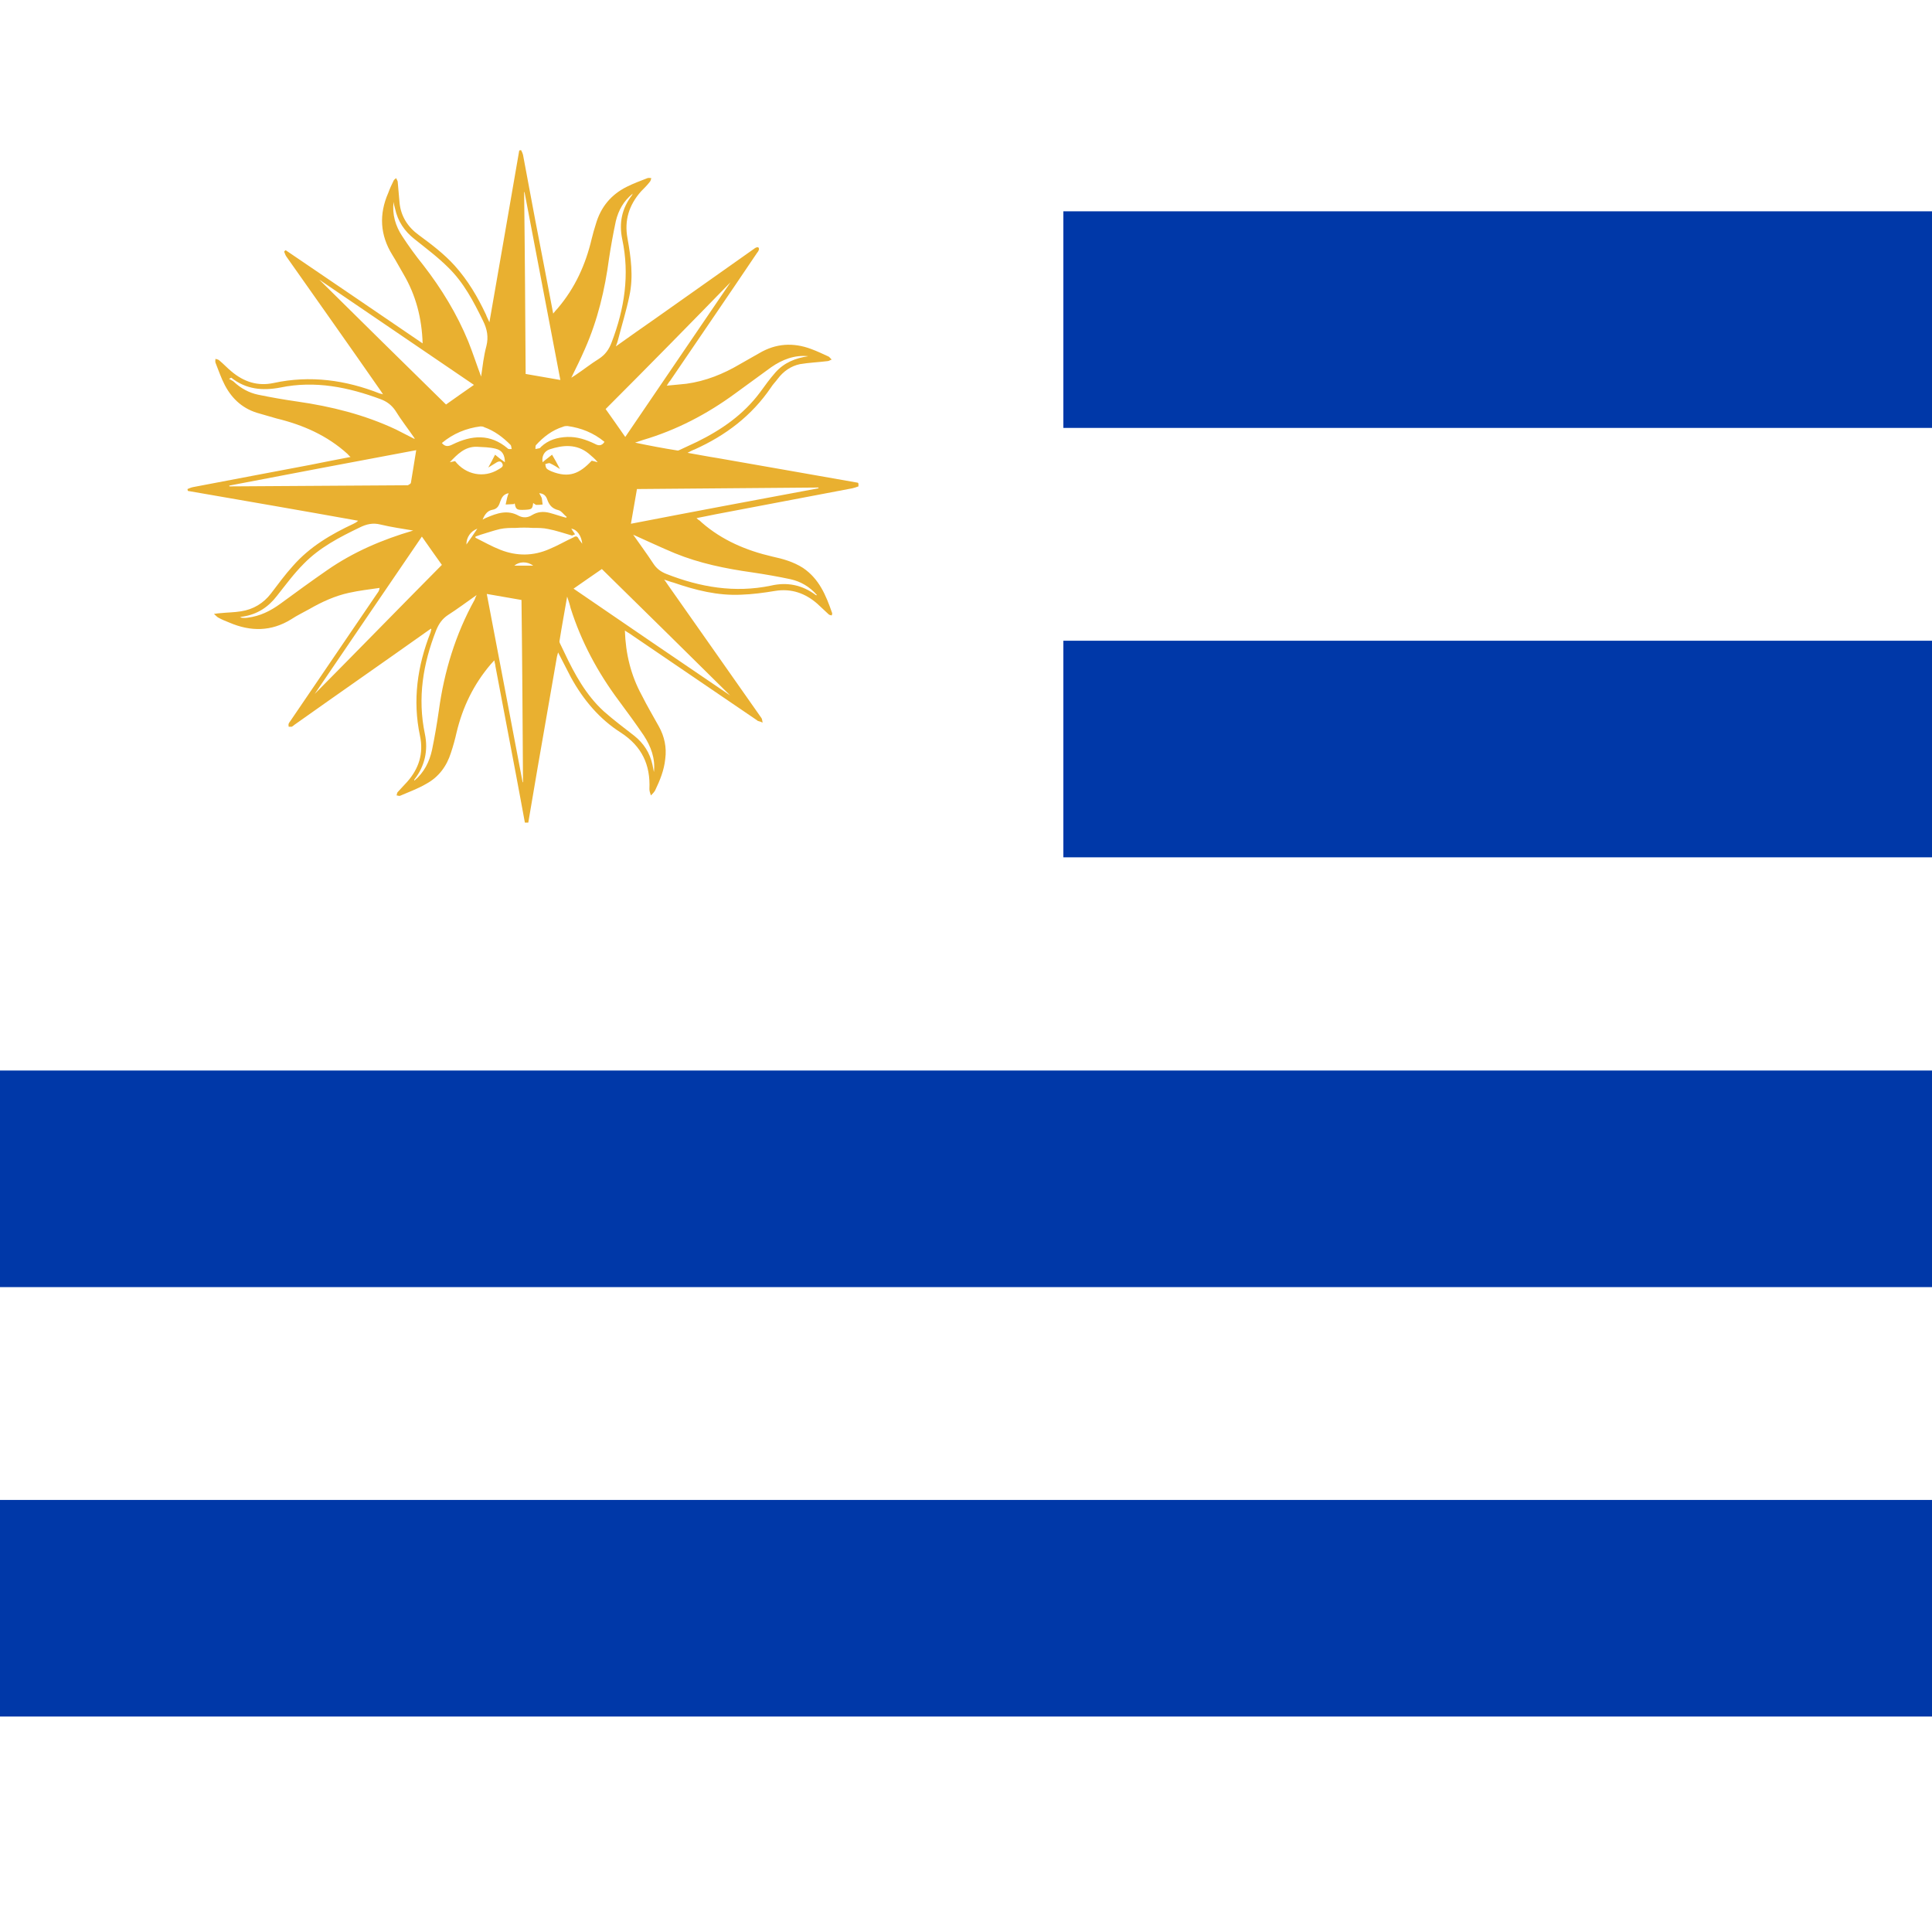
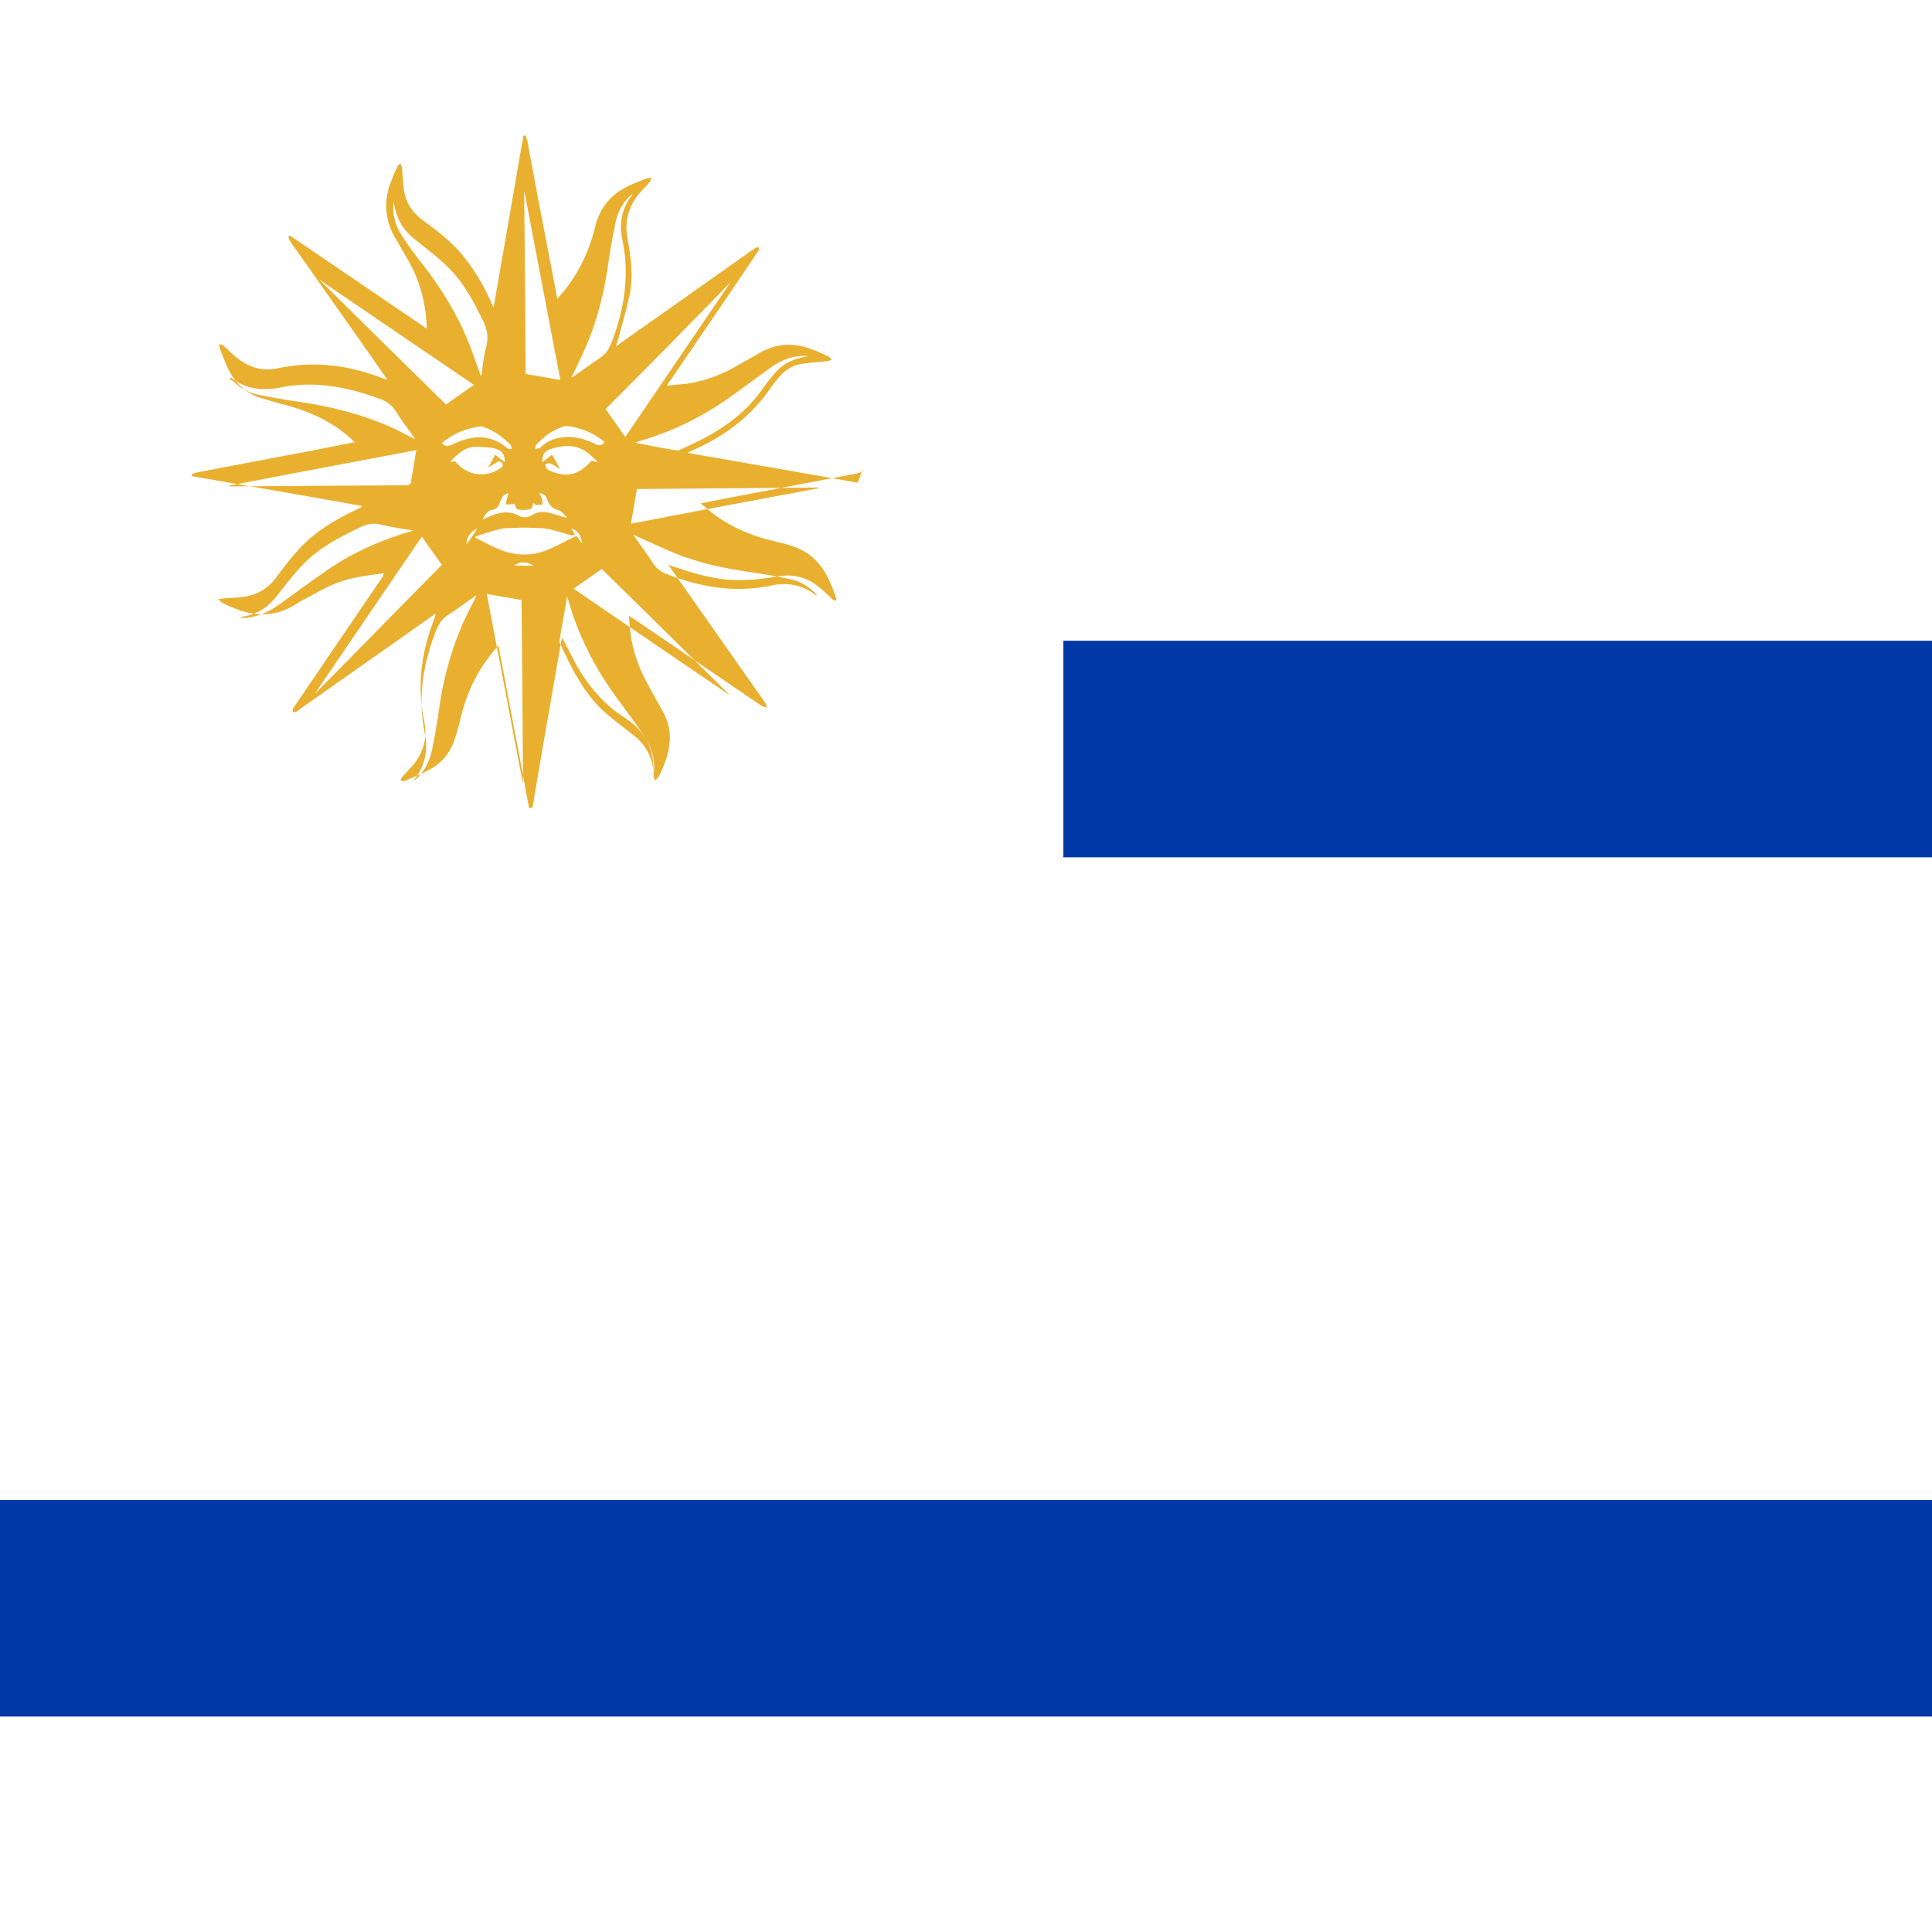
<svg xmlns="http://www.w3.org/2000/svg" version="1.1" id="Layer_1" x="0px" y="0px" viewBox="0 0 512 512" style="enable-background:new 0 0 512 512;" xml:space="preserve">
  <style type="text/css">
	.st0{fill:#E9B030;}
	.st1{fill:#0038A8;}
</style>
  <g>
-     <path class="st0" d="M227.2,127.9c-12.3-2.2-24.6-4.3-37-6.5c-2.6-0.4-5.1-0.9-8-1.4c0.8-0.4,1.3-0.7,1.9-0.9   c8.2-3.7,15.1-8.9,20.2-16.4c0.5-0.8,1.2-1.5,1.8-2.3c1.5-2,3.5-3.4,5.9-3.9c2.4-0.4,4.9-0.5,7.3-0.8c0.4,0,0.7-0.3,1.1-0.4   c-0.3-0.3-0.5-0.6-0.8-0.8c-1.5-0.7-3-1.4-4.6-2c-4.8-1.8-9.4-1.5-13.8,1.1c-1.7,1-3.4,1.9-5.1,2.9c-4.4,2.6-9.1,4.5-14.2,5.2   c-1.7,0.2-3.3,0.3-5.2,0.5c0.4-0.6,0.6-1,0.9-1.3c7.6-11.2,15.3-22.4,22.9-33.7c0.2-0.3,0.5-0.6,0.6-1c0.1-0.2,0-0.5-0.1-0.6   c-0.1-0.1-0.4-0.1-0.6,0c-0.3,0.1-0.5,0.3-0.8,0.5c-8.6,6.1-17.3,12.2-25.9,18.3c-3.4,2.4-6.9,4.8-10.5,7.4   c0.3-0.8,0.5-1.3,0.6-1.8c1-3.9,2.2-7.7,3-11.6c1.1-5.1,0.4-10.2-0.5-15.2c-0.9-4.8,0.4-8.9,3.6-12.5c0.8-0.8,1.6-1.6,2.3-2.5   c0.2-0.2,0.3-0.6,0.4-1c-0.3,0-0.7-0.1-1,0c-1.8,0.7-3.7,1.4-5.5,2.3c-4.2,2.1-6.9,5.4-8.2,9.9c-0.4,1.3-0.8,2.6-1.1,3.9   c-1.6,6.8-4.4,13-9,18.4c-0.4,0.4-0.7,0.8-1.2,1.4c-1.6-8.5-3.2-16.7-4.8-25c-1.1-5.7-2.1-11.4-3.2-17.1c-0.1-0.4-0.3-0.8-0.5-1.2   c-0.2,0-0.3,0-0.5,0.1c-2.6,15-5.2,30.1-7.9,45.5c-0.4-0.9-0.7-1.4-0.9-2c-2.2-4.7-4.8-9.1-8.3-13c-2.8-3.1-6.1-5.6-9.5-8.1   c-2.9-2.1-4.7-4.9-5.1-8.4c-0.2-1.9-0.3-3.8-0.5-5.7c0-0.3-0.3-0.6-0.4-1c-0.2,0.2-0.6,0.4-0.7,0.7c-0.5,1-1,2.1-1.4,3.2   c-2.5,5.7-2.2,11.2,1.1,16.5c1,1.6,1.9,3.3,2.9,5c3.3,5.6,4.9,11.7,5.1,18.4c-12.2-8.3-24.2-16.5-36.3-24.7   c-0.1,0.1-0.3,0.2-0.4,0.4c0.2,0.4,0.3,0.9,0.6,1.3c8.3,11.8,16.6,23.5,24.8,35.3c0.2,0.3,0.5,0.7,0.8,1.2   c-0.4-0.1-0.6-0.2-0.8-0.2c-9.1-3.6-18.5-4.9-28.2-2.8c-4.2,0.9-7.9-0.3-11.2-3.1c-1.1-0.9-2.1-2-3.2-2.9c-0.2-0.2-0.6-0.3-1-0.4   c0,0.3-0.1,0.7,0,1c0.8,2,1.5,4.1,2.5,6c2,3.8,5,6.4,9.2,7.5c1.5,0.4,3,0.9,4.5,1.3c7,1.7,13.4,4.5,18.8,9.4   c0.2,0.2,0.4,0.5,0.8,0.8c-3.7,0.7-7.2,1.4-10.7,2.1c-10.4,2-20.8,3.9-31.1,5.9c-0.5,0.1-0.9,0.3-1.4,0.5c0,0.2,0,0.3,0.1,0.5   c15,2.6,30.1,5.2,45.1,7.9c-0.4,0.4-0.8,0.6-1.2,0.8c-6,2.8-11.6,6.1-16,11.1c-2.1,2.3-4,4.9-5.9,7.4c-2,2.6-4.7,4.2-7.9,4.7   c-1.8,0.3-3.7,0.3-5.6,0.5c-0.4,0-0.8,0.1-1.6,0.2c0.6,0.5,0.8,0.8,1.2,1c0.9,0.5,1.9,0.9,2.9,1.3c5.6,2.4,11.1,2.4,16.4-0.9   c1.5-1,3.2-1.8,4.8-2.7c3.3-1.9,6.8-3.5,10.5-4.3c2.7-0.6,5.4-0.9,8.1-1.3c-0.1,0.7-0.3,1-0.6,1.4c-7.7,11.3-15.3,22.5-23,33.8   c-0.2,0.3-0.4,0.5-0.5,0.8c-0.1,0.2,0,0.5,0,0.8c0.3,0,0.5,0,0.8,0c0.2-0.1,0.5-0.3,0.7-0.5c11.7-8.3,23.5-16.5,35.2-24.8   c0.3-0.2,0.7-0.5,1-0.7c0.1,0.1,0.1,0.2,0.1,0.2c-0.1,0.3-0.1,0.5-0.2,0.8c-3.5,8.9-4.8,18-2.8,27.4c1,4.7-0.3,8.7-3.4,12.2   c-0.8,0.9-1.7,1.8-2.5,2.7c-0.2,0.2-0.2,0.6-0.3,0.9c0.3,0,0.7,0.2,0.9,0.1c2.3-1,4.8-1.9,7-3.2c3.3-1.8,5.4-4.7,6.5-8.2   c0.6-1.8,1.1-3.6,1.5-5.4c1.6-6.7,4.5-12.7,9-18c0.3-0.3,0.6-0.7,1-1.1c0.1,0.7,0.3,1.2,0.3,1.6c1.8,9.7,3.7,19.3,5.5,29   c0.8,4.1,1.5,8.2,2.3,12.4c0.3,0,0.6,0,0.9,0c0.8-4.9,1.7-9.8,2.5-14.7c1.7-9.8,3.4-19.5,5.1-29.3c0.1-0.3,0.2-0.7,0.3-1.1   c1.2,2.3,2.3,4.5,3.4,6.6c3.3,6,7.6,11.1,13.3,14.7c5.5,3.6,7.8,8.5,7.5,14.9c0,0.6,0.2,1.1,0.4,1.7c0.4-0.4,0.8-0.8,1.1-1.3   c1.3-2.7,2.4-5.4,2.7-8.4c0.4-3-0.2-5.9-1.7-8.6c-1.5-2.7-3.1-5.4-4.5-8.2c-2.9-5.3-4.3-11-4.5-17.2c0.4,0.3,0.8,0.5,1.1,0.7   c11.3,7.7,22.5,15.3,33.8,23c0.2,0.1,0.3,0.3,0.5,0.3c0.4,0.1,0.7,0.2,1.1,0.4c-0.1-0.4-0.1-0.9-0.3-1.2   c-4.4-6.3-8.8-12.5-13.2-18.8c-3.9-5.5-7.7-11-11.6-16.5c-0.3-0.4-0.5-0.8-1-1.4c1,0.3,1.7,0.6,2.5,0.8c5.8,2,11.7,3.5,17.9,3.2   c3-0.1,6-0.5,9-1c4.3-0.7,8,0.6,11.2,3.4c1,0.9,2,1.9,3,2.8c0.2,0.2,0.5,0.2,0.8,0.3c0.1-0.2,0.2-0.5,0.1-0.7   c-1.6-4.6-3.4-9-7.7-11.9c-2.5-1.6-5.3-2.4-8.1-3c-6.9-1.6-13.3-4.3-18.7-9c-0.3-0.3-0.6-0.6-1-0.8c-0.1-0.1-0.2-0.2-0.4-0.4   c1.7-0.3,3.4-0.7,5-1c12.1-2.3,24.2-4.6,36.3-6.9c0.5-0.1,1-0.3,1.6-0.5c0-0.2,0-0.5,0-0.7C227.4,127.9,227.3,127.9,227.2,127.9z    M194.8,104.3c3.2-2.3,6.4-4.7,9.6-7c2.9-2,6.2-3.3,9.8-2.9c-3.4,0.5-6.4,1.7-8.7,4.3c-1.5,1.7-2.8,3.5-4.1,5.3   c-4.4,5.9-10.2,9.9-16.7,13.1c-1.5,0.7-3,1.4-4.5,2.1c-0.2,0.1-0.4,0.2-0.6,0.2c-3.8-0.6-7.5-1.3-11.3-2.1c0.7-0.2,1.4-0.5,2.1-0.7   C179.2,114,187.3,109.8,194.8,104.3z M193.6,74.8c-9.2,13.5-18.6,27.3-27.9,41c-1.8-2.6-3.5-5-5.2-7.4   C171.6,97.3,182.7,86,193.6,74.8z M155,92.5c3.4-7.7,5.3-15.7,6.4-24c0.5-3.3,1.1-6.6,1.8-9.9c0.7-2.9,2.1-5.4,4.5-7.3   c-0.1,0.1-0.1,0.2-0.2,0.4c-2.7,3.5-3.5,7.4-2.6,11.7c2,9.4,0.6,18.4-2.8,27.3c-0.7,1.9-1.7,3.3-3.4,4.4c-2.1,1.3-4.1,2.9-6.2,4.3   c-0.3,0.2-0.6,0.4-1.1,0.7C152.7,97.5,153.9,95,155,92.5z M150.4,112.9c3.6,0.5,6.9,1.8,9.8,4.2c-0.8,1.2-1.7,1-2.6,0.5   c-2.3-1.1-4.7-1.9-7.3-1.8c-2.6,0.1-5,0.8-6.9,2.6c-0.2,0.2-0.3,0.4-0.5,0.4c-0.3,0.1-0.7,0.1-1,0.2c0-0.4,0-0.8,0.1-1   c2-2.2,4.3-4,7.2-4.9C149.6,112.9,150,112.9,150.4,112.9z M146.3,120.5c-0.7,0.6-1.6,1.2-2.5,2c-0.3-1.5,0.4-2.9,1.8-3.4   c3.6-1.2,7.2-1.5,10.4,1.1c0.8,0.7,1.7,1.4,2.4,2.3c-0.5-0.1-1-0.3-1.6-0.4c-3.2,3.4-6,4.7-10.7,2.8c-0.4-0.2-0.9-0.4-1.2-0.7   c-0.3-0.3-0.3-0.8-0.4-1.2c0.4-0.1,1-0.4,1.3-0.2c0.9,0.4,1.8,1,2.6,1.5C147.7,122.9,147,121.7,146.3,120.5z M138.9,50.9   c0,0,0.1,0,0.1,0c3.2,16.6,6.3,33.2,9.5,49.8c-3.1-0.5-6.1-1.1-9.2-1.6C139.2,83.1,139.1,67,138.9,50.9z M136.4,133.4   c0.3,1.7,0.6,1.8,2.8,1.7c1.7-0.1,1.9-0.2,2.1-1.8c0.3,0.2,0.5,0.4,0.8,0.5c0.5,0,1.1,0,1.7-0.1c-0.1-0.5-0.1-1.1-0.2-1.6   c-0.1-0.4-0.4-0.8-0.7-1.4c1.3,0.1,1.8,0.8,2.1,1.6c0.5,1.5,1.3,2.5,3,2.9c0.8,0.2,1.4,1.2,2.2,1.8c-0.1,0.1-0.1,0.1-0.2,0.2   c-1.5-0.4-2.9-0.9-4.4-1.3c-1.6-0.4-3.1-0.3-4.6,0.6c-1.1,0.7-2.3,0.8-3.5,0.2c-3-1.7-5.8-0.7-8.6,0.5c-0.2,0.1-0.5,0.2-1,0.5   c0.6-1.5,1.4-2.4,2.6-2.6c1.2-0.2,1.7-1,2-2c0.4-1,0.7-2.1,2.3-2.4c-0.2,0.5-0.3,0.8-0.4,1.2c-0.1,0.6-0.3,1.2-0.4,1.8   c0.7,0,1.4-0.1,2-0.1C136.1,133.7,136.2,133.5,136.4,133.4z M120.6,122.2c-0.5,0.1-0.9,0.2-1.4,0.3c2-2.1,4-4.2,7.2-4.1   c1.7,0.1,3.3,0.1,4.9,0.5c1.8,0.4,2.5,1.7,2.5,3.6c-1-0.7-1.9-1.4-2.6-2c-0.6,1.2-1.2,2.3-1.8,3.4c0.6-0.4,1.2-0.7,1.8-1.1   c0.6-0.4,1.4-0.9,1.9,0c0.5,0.9-0.4,1.2-1,1.6C128.2,126.8,123.4,125.8,120.6,122.2z M126.5,140.1c-1,1.5-1.9,2.8-2.9,4.2   C123.6,142.4,124.7,140.8,126.5,140.1z M135.3,117.9c0.2,0.2,0.2,0.7,0.3,1.1c-0.4,0-0.9,0.1-1.1-0.2c-4.6-3.9-9.5-3.5-14.6-1   c-1,0.5-1.9,0.7-2.8-0.4c3-2.5,6.4-3.9,10.2-4.4c0.3,0,0.7,0,1,0.2C131.1,114.2,133.3,115.9,135.3,117.9z M106.6,62.6   c-1.8-2.7-2.7-5.8-2.3-9.1c0.1,0.6,0.2,1.2,0.4,1.8c0.7,3.3,2.5,6,5.2,8.1c3,2.4,6.2,4.8,8.9,7.5c4.1,4,6.7,9,9.2,14.1   c1.1,2.2,1.5,4.3,0.9,6.7c-0.7,2.6-1,5.3-1.4,8.1c-1.2-3.2-2.2-6.3-3.4-9.3c-3-7.3-7.1-14-11.9-20.2   C110.1,67.7,108.3,65.2,106.6,62.6z M84.6,74.1c13.6,9.3,27.4,18.6,41,27.9c-2.6,1.8-5,3.5-7.4,5.2C107.1,96.3,95.8,85.2,84.6,74.1   z M78.7,106.4c-3.5-0.5-6.9-1.1-10.3-1.8c-2.4-0.5-4.6-1.7-6.4-3.4c-0.3-0.3-0.8-0.5-1.3-0.8c0.5-0.3,0.6-0.3,0.6-0.3   c3.9,3.1,8.3,3.5,13,2.6c9.2-1.9,18-0.1,26.6,3.1c1.6,0.6,2.8,1.5,3.8,2.9c1.6,2.6,3.5,5,5.2,7.5c0,0-0.1,0.1-0.1,0.1   c-1.6-0.8-3.3-1.7-4.9-2.5C96.6,109.9,87.8,107.7,78.7,106.4z M60.8,128.9c0-0.1,0-0.2-0.1-0.2c16.6-3.2,33.1-6.3,49.6-9.4   c-0.5,2.9-0.9,5.8-1.4,8.6c0,0.3-0.5,0.5-0.8,0.7c0,0-0.2,0-0.2,0C92.2,128.7,76.5,128.8,60.8,128.9z M86.7,151.1   c-4.2,2.9-8.3,5.9-12.4,8.9c-2.6,1.9-5.4,3.3-8.7,3.7c-0.7,0.1-1.3,0.1-2-0.1c0.3-0.1,0.5-0.2,0.8-0.2c3.8-0.6,6.7-2.5,9-5.5   c2.3-2.9,4.5-5.9,7.1-8.5c4.2-4.3,9.4-7,14.8-9.6c1.8-0.9,3.5-1.3,5.5-0.8c2.9,0.7,5.8,1.1,8.7,1.6   C101.3,143,93.6,146.3,86.7,151.1z M83.4,183.9c9.5-14,19-27.9,28.4-41.7c1.8,2.6,3.6,5.1,5.3,7.5C105.9,161,94.8,172.4,83.4,183.9   z M125.8,158.9c-5.1,9.2-8.1,19.1-9.5,29.4c-0.5,3.5-1.1,7-1.8,10.4c-0.7,3.2-2.1,6-4.7,8.2c0-0.1,0-0.2,0-0.3   c2.8-3.6,3.7-7.7,2.8-12.1c-2-9.5-0.5-18.6,3-27.5c0.7-1.7,1.6-3,3.1-4c2.5-1.6,4.9-3.4,7.6-5.3C126,158.3,125.9,158.6,125.8,158.9   z M138.6,207.3c0,0-0.1,0-0.1,0c-3.2-16.7-6.3-33.3-9.5-49.9c3.1,0.5,6.1,1.1,9.2,1.6C138.4,175,138.5,191.2,138.6,207.3z    M136.3,149.9c1.3-1.1,3.4-1.2,5,0C139.7,149.9,138.1,149.9,136.3,149.9z M145.6,145.5c-4.3,1.9-8.7,1.9-13,0.2   c-2.3-0.9-4.4-2.1-6.6-3.2c0-0.1,0-0.2,0-0.3c0.5-0.2,0.9-0.3,1.4-0.5c1.7-0.5,3.4-1.1,5.1-1.5c1.4-0.3,2.8-0.3,4.2-0.3   c1.5-0.1,2.9-0.1,4.4,0c1.4,0,2.9,0,4.2,0.3c2.1,0.4,4.1,1.1,6.2,1.7c0.2,0.1,0.5-0.2,0.9-0.3c-0.4-0.6-0.7-1-1-1.5   c1.5,0.2,2.7,1.9,2.9,4c-0.4-0.6-0.8-1-1-1.4c-0.3-0.6-0.7-0.7-1.3-0.3C149.8,143.4,147.8,144.6,145.6,145.5z M170.6,194.9   c1.9,2.9,3.1,6.1,2.7,9.7c-0.1-0.7-0.3-1.3-0.4-2c-0.7-3.1-2.3-5.6-4.8-7.6c-2.7-2.1-5.5-4.2-8.1-6.5c-4.7-4.3-7.7-9.8-10.4-15.5   c-0.4-0.8-0.8-1.7-1.2-2.5c-0.1-0.2-0.2-0.5-0.1-0.8c0.6-3.8,1.3-7.5,2-11.6c0.4,1.2,0.7,2.1,0.9,3c2.8,8.9,7.2,17.1,12.8,24.6   C166.3,188.8,168.5,191.8,170.6,194.9z M193.5,184.3c-14-9.5-27.8-18.9-41.5-28.3c2.6-1.8,5-3.5,7.5-5.2   C170.7,161.8,182,172.9,193.5,184.3z M199.4,151.7c3.4,0.5,6.8,1.1,10.1,1.8c2.7,0.6,5.1,2,7,4.2c-0.1,0-0.2,0.1-0.3,0   c-3.6-2.7-7.6-3.5-11.9-2.5c-9.6,2-18.8,0.4-27.7-3.1c-1.5-0.6-2.6-1.4-3.5-2.8c-1.7-2.6-3.5-5-5.3-7.6c3.8,1.7,7.4,3.4,11,4.9   C185.4,149.3,192.3,150.7,199.4,151.7z M167.2,138.8c0.5-3.1,1.1-6.1,1.6-9.2c15.9-0.1,32-0.3,48.1-0.4c0,0.1,0,0.1,0,0.2   C200.3,132.5,183.7,135.6,167.2,138.8z" />
+     <path class="st0" d="M227.2,127.9c-12.3-2.2-24.6-4.3-37-6.5c-2.6-0.4-5.1-0.9-8-1.4c0.8-0.4,1.3-0.7,1.9-0.9   c8.2-3.7,15.1-8.9,20.2-16.4c0.5-0.8,1.2-1.5,1.8-2.3c1.5-2,3.5-3.4,5.9-3.9c2.4-0.4,4.9-0.5,7.3-0.8c0.4,0,0.7-0.3,1.1-0.4   c-0.3-0.3-0.5-0.6-0.8-0.8c-1.5-0.7-3-1.4-4.6-2c-4.8-1.8-9.4-1.5-13.8,1.1c-1.7,1-3.4,1.9-5.1,2.9c-4.4,2.6-9.1,4.5-14.2,5.2   c-1.7,0.2-3.3,0.3-5.2,0.5c0.4-0.6,0.6-1,0.9-1.3c7.6-11.2,15.3-22.4,22.9-33.7c0.2-0.3,0.5-0.6,0.6-1c0.1-0.2,0-0.5-0.1-0.6   c-0.1-0.1-0.4-0.1-0.6,0c-0.3,0.1-0.5,0.3-0.8,0.5c-8.6,6.1-17.3,12.2-25.9,18.3c-3.4,2.4-6.9,4.8-10.5,7.4   c0.3-0.8,0.5-1.3,0.6-1.8c1-3.9,2.2-7.7,3-11.6c1.1-5.1,0.4-10.2-0.5-15.2c-0.9-4.8,0.4-8.9,3.6-12.5c0.8-0.8,1.6-1.6,2.3-2.5   c0.2-0.2,0.3-0.6,0.4-1c-0.3,0-0.7-0.1-1,0c-1.8,0.7-3.7,1.4-5.5,2.3c-4.2,2.1-6.9,5.4-8.2,9.9c-1.6,6.8-4.4,13-9,18.4c-0.4,0.4-0.7,0.8-1.2,1.4c-1.6-8.5-3.2-16.7-4.8-25c-1.1-5.7-2.1-11.4-3.2-17.1c-0.1-0.4-0.3-0.8-0.5-1.2   c-0.2,0-0.3,0-0.5,0.1c-2.6,15-5.2,30.1-7.9,45.5c-0.4-0.9-0.7-1.4-0.9-2c-2.2-4.7-4.8-9.1-8.3-13c-2.8-3.1-6.1-5.6-9.5-8.1   c-2.9-2.1-4.7-4.9-5.1-8.4c-0.2-1.9-0.3-3.8-0.5-5.7c0-0.3-0.3-0.6-0.4-1c-0.2,0.2-0.6,0.4-0.7,0.7c-0.5,1-1,2.1-1.4,3.2   c-2.5,5.7-2.2,11.2,1.1,16.5c1,1.6,1.9,3.3,2.9,5c3.3,5.6,4.9,11.7,5.1,18.4c-12.2-8.3-24.2-16.5-36.3-24.7   c-0.1,0.1-0.3,0.2-0.4,0.4c0.2,0.4,0.3,0.9,0.6,1.3c8.3,11.8,16.6,23.5,24.8,35.3c0.2,0.3,0.5,0.7,0.8,1.2   c-0.4-0.1-0.6-0.2-0.8-0.2c-9.1-3.6-18.5-4.9-28.2-2.8c-4.2,0.9-7.9-0.3-11.2-3.1c-1.1-0.9-2.1-2-3.2-2.9c-0.2-0.2-0.6-0.3-1-0.4   c0,0.3-0.1,0.7,0,1c0.8,2,1.5,4.1,2.5,6c2,3.8,5,6.4,9.2,7.5c1.5,0.4,3,0.9,4.5,1.3c7,1.7,13.4,4.5,18.8,9.4   c0.2,0.2,0.4,0.5,0.8,0.8c-3.7,0.7-7.2,1.4-10.7,2.1c-10.4,2-20.8,3.9-31.1,5.9c-0.5,0.1-0.9,0.3-1.4,0.5c0,0.2,0,0.3,0.1,0.5   c15,2.6,30.1,5.2,45.1,7.9c-0.4,0.4-0.8,0.6-1.2,0.8c-6,2.8-11.6,6.1-16,11.1c-2.1,2.3-4,4.9-5.9,7.4c-2,2.6-4.7,4.2-7.9,4.7   c-1.8,0.3-3.7,0.3-5.6,0.5c-0.4,0-0.8,0.1-1.6,0.2c0.6,0.5,0.8,0.8,1.2,1c0.9,0.5,1.9,0.9,2.9,1.3c5.6,2.4,11.1,2.4,16.4-0.9   c1.5-1,3.2-1.8,4.8-2.7c3.3-1.9,6.8-3.5,10.5-4.3c2.7-0.6,5.4-0.9,8.1-1.3c-0.1,0.7-0.3,1-0.6,1.4c-7.7,11.3-15.3,22.5-23,33.8   c-0.2,0.3-0.4,0.5-0.5,0.8c-0.1,0.2,0,0.5,0,0.8c0.3,0,0.5,0,0.8,0c0.2-0.1,0.5-0.3,0.7-0.5c11.7-8.3,23.5-16.5,35.2-24.8   c0.3-0.2,0.7-0.5,1-0.7c0.1,0.1,0.1,0.2,0.1,0.2c-0.1,0.3-0.1,0.5-0.2,0.8c-3.5,8.9-4.8,18-2.8,27.4c1,4.7-0.3,8.7-3.4,12.2   c-0.8,0.9-1.7,1.8-2.5,2.7c-0.2,0.2-0.2,0.6-0.3,0.9c0.3,0,0.7,0.2,0.9,0.1c2.3-1,4.8-1.9,7-3.2c3.3-1.8,5.4-4.7,6.5-8.2   c0.6-1.8,1.1-3.6,1.5-5.4c1.6-6.7,4.5-12.7,9-18c0.3-0.3,0.6-0.7,1-1.1c0.1,0.7,0.3,1.2,0.3,1.6c1.8,9.7,3.7,19.3,5.5,29   c0.8,4.1,1.5,8.2,2.3,12.4c0.3,0,0.6,0,0.9,0c0.8-4.9,1.7-9.8,2.5-14.7c1.7-9.8,3.4-19.5,5.1-29.3c0.1-0.3,0.2-0.7,0.3-1.1   c1.2,2.3,2.3,4.5,3.4,6.6c3.3,6,7.6,11.1,13.3,14.7c5.5,3.6,7.8,8.5,7.5,14.9c0,0.6,0.2,1.1,0.4,1.7c0.4-0.4,0.8-0.8,1.1-1.3   c1.3-2.7,2.4-5.4,2.7-8.4c0.4-3-0.2-5.9-1.7-8.6c-1.5-2.7-3.1-5.4-4.5-8.2c-2.9-5.3-4.3-11-4.5-17.2c0.4,0.3,0.8,0.5,1.1,0.7   c11.3,7.7,22.5,15.3,33.8,23c0.2,0.1,0.3,0.3,0.5,0.3c0.4,0.1,0.7,0.2,1.1,0.4c-0.1-0.4-0.1-0.9-0.3-1.2   c-4.4-6.3-8.8-12.5-13.2-18.8c-3.9-5.5-7.7-11-11.6-16.5c-0.3-0.4-0.5-0.8-1-1.4c1,0.3,1.7,0.6,2.5,0.8c5.8,2,11.7,3.5,17.9,3.2   c3-0.1,6-0.5,9-1c4.3-0.7,8,0.6,11.2,3.4c1,0.9,2,1.9,3,2.8c0.2,0.2,0.5,0.2,0.8,0.3c0.1-0.2,0.2-0.5,0.1-0.7   c-1.6-4.6-3.4-9-7.7-11.9c-2.5-1.6-5.3-2.4-8.1-3c-6.9-1.6-13.3-4.3-18.7-9c-0.3-0.3-0.6-0.6-1-0.8c-0.1-0.1-0.2-0.2-0.4-0.4   c1.7-0.3,3.4-0.7,5-1c12.1-2.3,24.2-4.6,36.3-6.9c0.5-0.1,1-0.3,1.6-0.5c0-0.2,0-0.5,0-0.7C227.4,127.9,227.3,127.9,227.2,127.9z    M194.8,104.3c3.2-2.3,6.4-4.7,9.6-7c2.9-2,6.2-3.3,9.8-2.9c-3.4,0.5-6.4,1.7-8.7,4.3c-1.5,1.7-2.8,3.5-4.1,5.3   c-4.4,5.9-10.2,9.9-16.7,13.1c-1.5,0.7-3,1.4-4.5,2.1c-0.2,0.1-0.4,0.2-0.6,0.2c-3.8-0.6-7.5-1.3-11.3-2.1c0.7-0.2,1.4-0.5,2.1-0.7   C179.2,114,187.3,109.8,194.8,104.3z M193.6,74.8c-9.2,13.5-18.6,27.3-27.9,41c-1.8-2.6-3.5-5-5.2-7.4   C171.6,97.3,182.7,86,193.6,74.8z M155,92.5c3.4-7.7,5.3-15.7,6.4-24c0.5-3.3,1.1-6.6,1.8-9.9c0.7-2.9,2.1-5.4,4.5-7.3   c-0.1,0.1-0.1,0.2-0.2,0.4c-2.7,3.5-3.5,7.4-2.6,11.7c2,9.4,0.6,18.4-2.8,27.3c-0.7,1.9-1.7,3.3-3.4,4.4c-2.1,1.3-4.1,2.9-6.2,4.3   c-0.3,0.2-0.6,0.4-1.1,0.7C152.7,97.5,153.9,95,155,92.5z M150.4,112.9c3.6,0.5,6.9,1.8,9.8,4.2c-0.8,1.2-1.7,1-2.6,0.5   c-2.3-1.1-4.7-1.9-7.3-1.8c-2.6,0.1-5,0.8-6.9,2.6c-0.2,0.2-0.3,0.4-0.5,0.4c-0.3,0.1-0.7,0.1-1,0.2c0-0.4,0-0.8,0.1-1   c2-2.2,4.3-4,7.2-4.9C149.6,112.9,150,112.9,150.4,112.9z M146.3,120.5c-0.7,0.6-1.6,1.2-2.5,2c-0.3-1.5,0.4-2.9,1.8-3.4   c3.6-1.2,7.2-1.5,10.4,1.1c0.8,0.7,1.7,1.4,2.4,2.3c-0.5-0.1-1-0.3-1.6-0.4c-3.2,3.4-6,4.7-10.7,2.8c-0.4-0.2-0.9-0.4-1.2-0.7   c-0.3-0.3-0.3-0.8-0.4-1.2c0.4-0.1,1-0.4,1.3-0.2c0.9,0.4,1.8,1,2.6,1.5C147.7,122.9,147,121.7,146.3,120.5z M138.9,50.9   c0,0,0.1,0,0.1,0c3.2,16.6,6.3,33.2,9.5,49.8c-3.1-0.5-6.1-1.1-9.2-1.6C139.2,83.1,139.1,67,138.9,50.9z M136.4,133.4   c0.3,1.7,0.6,1.8,2.8,1.7c1.7-0.1,1.9-0.2,2.1-1.8c0.3,0.2,0.5,0.4,0.8,0.5c0.5,0,1.1,0,1.7-0.1c-0.1-0.5-0.1-1.1-0.2-1.6   c-0.1-0.4-0.4-0.8-0.7-1.4c1.3,0.1,1.8,0.8,2.1,1.6c0.5,1.5,1.3,2.5,3,2.9c0.8,0.2,1.4,1.2,2.2,1.8c-0.1,0.1-0.1,0.1-0.2,0.2   c-1.5-0.4-2.9-0.9-4.4-1.3c-1.6-0.4-3.1-0.3-4.6,0.6c-1.1,0.7-2.3,0.8-3.5,0.2c-3-1.7-5.8-0.7-8.6,0.5c-0.2,0.1-0.5,0.2-1,0.5   c0.6-1.5,1.4-2.4,2.6-2.6c1.2-0.2,1.7-1,2-2c0.4-1,0.7-2.1,2.3-2.4c-0.2,0.5-0.3,0.8-0.4,1.2c-0.1,0.6-0.3,1.2-0.4,1.8   c0.7,0,1.4-0.1,2-0.1C136.1,133.7,136.2,133.5,136.4,133.4z M120.6,122.2c-0.5,0.1-0.9,0.2-1.4,0.3c2-2.1,4-4.2,7.2-4.1   c1.7,0.1,3.3,0.1,4.9,0.5c1.8,0.4,2.5,1.7,2.5,3.6c-1-0.7-1.9-1.4-2.6-2c-0.6,1.2-1.2,2.3-1.8,3.4c0.6-0.4,1.2-0.7,1.8-1.1   c0.6-0.4,1.4-0.9,1.9,0c0.5,0.9-0.4,1.2-1,1.6C128.2,126.8,123.4,125.8,120.6,122.2z M126.5,140.1c-1,1.5-1.9,2.8-2.9,4.2   C123.6,142.4,124.7,140.8,126.5,140.1z M135.3,117.9c0.2,0.2,0.2,0.7,0.3,1.1c-0.4,0-0.9,0.1-1.1-0.2c-4.6-3.9-9.5-3.5-14.6-1   c-1,0.5-1.9,0.7-2.8-0.4c3-2.5,6.4-3.9,10.2-4.4c0.3,0,0.7,0,1,0.2C131.1,114.2,133.3,115.9,135.3,117.9z M106.6,62.6   c-1.8-2.7-2.7-5.8-2.3-9.1c0.1,0.6,0.2,1.2,0.4,1.8c0.7,3.3,2.5,6,5.2,8.1c3,2.4,6.2,4.8,8.9,7.5c4.1,4,6.7,9,9.2,14.1   c1.1,2.2,1.5,4.3,0.9,6.7c-0.7,2.6-1,5.3-1.4,8.1c-1.2-3.2-2.2-6.3-3.4-9.3c-3-7.3-7.1-14-11.9-20.2   C110.1,67.7,108.3,65.2,106.6,62.6z M84.6,74.1c13.6,9.3,27.4,18.6,41,27.9c-2.6,1.8-5,3.5-7.4,5.2C107.1,96.3,95.8,85.2,84.6,74.1   z M78.7,106.4c-3.5-0.5-6.9-1.1-10.3-1.8c-2.4-0.5-4.6-1.7-6.4-3.4c-0.3-0.3-0.8-0.5-1.3-0.8c0.5-0.3,0.6-0.3,0.6-0.3   c3.9,3.1,8.3,3.5,13,2.6c9.2-1.9,18-0.1,26.6,3.1c1.6,0.6,2.8,1.5,3.8,2.9c1.6,2.6,3.5,5,5.2,7.5c0,0-0.1,0.1-0.1,0.1   c-1.6-0.8-3.3-1.7-4.9-2.5C96.6,109.9,87.8,107.7,78.7,106.4z M60.8,128.9c0-0.1,0-0.2-0.1-0.2c16.6-3.2,33.1-6.3,49.6-9.4   c-0.5,2.9-0.9,5.8-1.4,8.6c0,0.3-0.5,0.5-0.8,0.7c0,0-0.2,0-0.2,0C92.2,128.7,76.5,128.8,60.8,128.9z M86.7,151.1   c-4.2,2.9-8.3,5.9-12.4,8.9c-2.6,1.9-5.4,3.3-8.7,3.7c-0.7,0.1-1.3,0.1-2-0.1c0.3-0.1,0.5-0.2,0.8-0.2c3.8-0.6,6.7-2.5,9-5.5   c2.3-2.9,4.5-5.9,7.1-8.5c4.2-4.3,9.4-7,14.8-9.6c1.8-0.9,3.5-1.3,5.5-0.8c2.9,0.7,5.8,1.1,8.7,1.6   C101.3,143,93.6,146.3,86.7,151.1z M83.4,183.9c9.5-14,19-27.9,28.4-41.7c1.8,2.6,3.6,5.1,5.3,7.5C105.9,161,94.8,172.4,83.4,183.9   z M125.8,158.9c-5.1,9.2-8.1,19.1-9.5,29.4c-0.5,3.5-1.1,7-1.8,10.4c-0.7,3.2-2.1,6-4.7,8.2c0-0.1,0-0.2,0-0.3   c2.8-3.6,3.7-7.7,2.8-12.1c-2-9.5-0.5-18.6,3-27.5c0.7-1.7,1.6-3,3.1-4c2.5-1.6,4.9-3.4,7.6-5.3C126,158.3,125.9,158.6,125.8,158.9   z M138.6,207.3c0,0-0.1,0-0.1,0c-3.2-16.7-6.3-33.3-9.5-49.9c3.1,0.5,6.1,1.1,9.2,1.6C138.4,175,138.5,191.2,138.6,207.3z    M136.3,149.9c1.3-1.1,3.4-1.2,5,0C139.7,149.9,138.1,149.9,136.3,149.9z M145.6,145.5c-4.3,1.9-8.7,1.9-13,0.2   c-2.3-0.9-4.4-2.1-6.6-3.2c0-0.1,0-0.2,0-0.3c0.5-0.2,0.9-0.3,1.4-0.5c1.7-0.5,3.4-1.1,5.1-1.5c1.4-0.3,2.8-0.3,4.2-0.3   c1.5-0.1,2.9-0.1,4.4,0c1.4,0,2.9,0,4.2,0.3c2.1,0.4,4.1,1.1,6.2,1.7c0.2,0.1,0.5-0.2,0.9-0.3c-0.4-0.6-0.7-1-1-1.5   c1.5,0.2,2.7,1.9,2.9,4c-0.4-0.6-0.8-1-1-1.4c-0.3-0.6-0.7-0.7-1.3-0.3C149.8,143.4,147.8,144.6,145.6,145.5z M170.6,194.9   c1.9,2.9,3.1,6.1,2.7,9.7c-0.1-0.7-0.3-1.3-0.4-2c-0.7-3.1-2.3-5.6-4.8-7.6c-2.7-2.1-5.5-4.2-8.1-6.5c-4.7-4.3-7.7-9.8-10.4-15.5   c-0.4-0.8-0.8-1.7-1.2-2.5c-0.1-0.2-0.2-0.5-0.1-0.8c0.6-3.8,1.3-7.5,2-11.6c0.4,1.2,0.7,2.1,0.9,3c2.8,8.9,7.2,17.1,12.8,24.6   C166.3,188.8,168.5,191.8,170.6,194.9z M193.5,184.3c-14-9.5-27.8-18.9-41.5-28.3c2.6-1.8,5-3.5,7.5-5.2   C170.7,161.8,182,172.9,193.5,184.3z M199.4,151.7c3.4,0.5,6.8,1.1,10.1,1.8c2.7,0.6,5.1,2,7,4.2c-0.1,0-0.2,0.1-0.3,0   c-3.6-2.7-7.6-3.5-11.9-2.5c-9.6,2-18.8,0.4-27.7-3.1c-1.5-0.6-2.6-1.4-3.5-2.8c-1.7-2.6-3.5-5-5.3-7.6c3.8,1.7,7.4,3.4,11,4.9   C185.4,149.3,192.3,150.7,199.4,151.7z M167.2,138.8c0.5-3.1,1.1-6.1,1.6-9.2c15.9-0.1,32-0.3,48.1-0.4c0,0.1,0,0.1,0,0.2   C200.3,132.5,183.7,135.6,167.2,138.8z" />
  </g>
-   <rect x="281.8" y="56" class="st1" width="230.2" height="57.4" />
  <rect x="281.8" y="169.8" class="st1" width="230.2" height="57.4" />
-   <rect y="283.7" class="st1" width="512" height="57.4" />
  <rect y="397.5" class="st1" width="512" height="57.4" />
</svg>